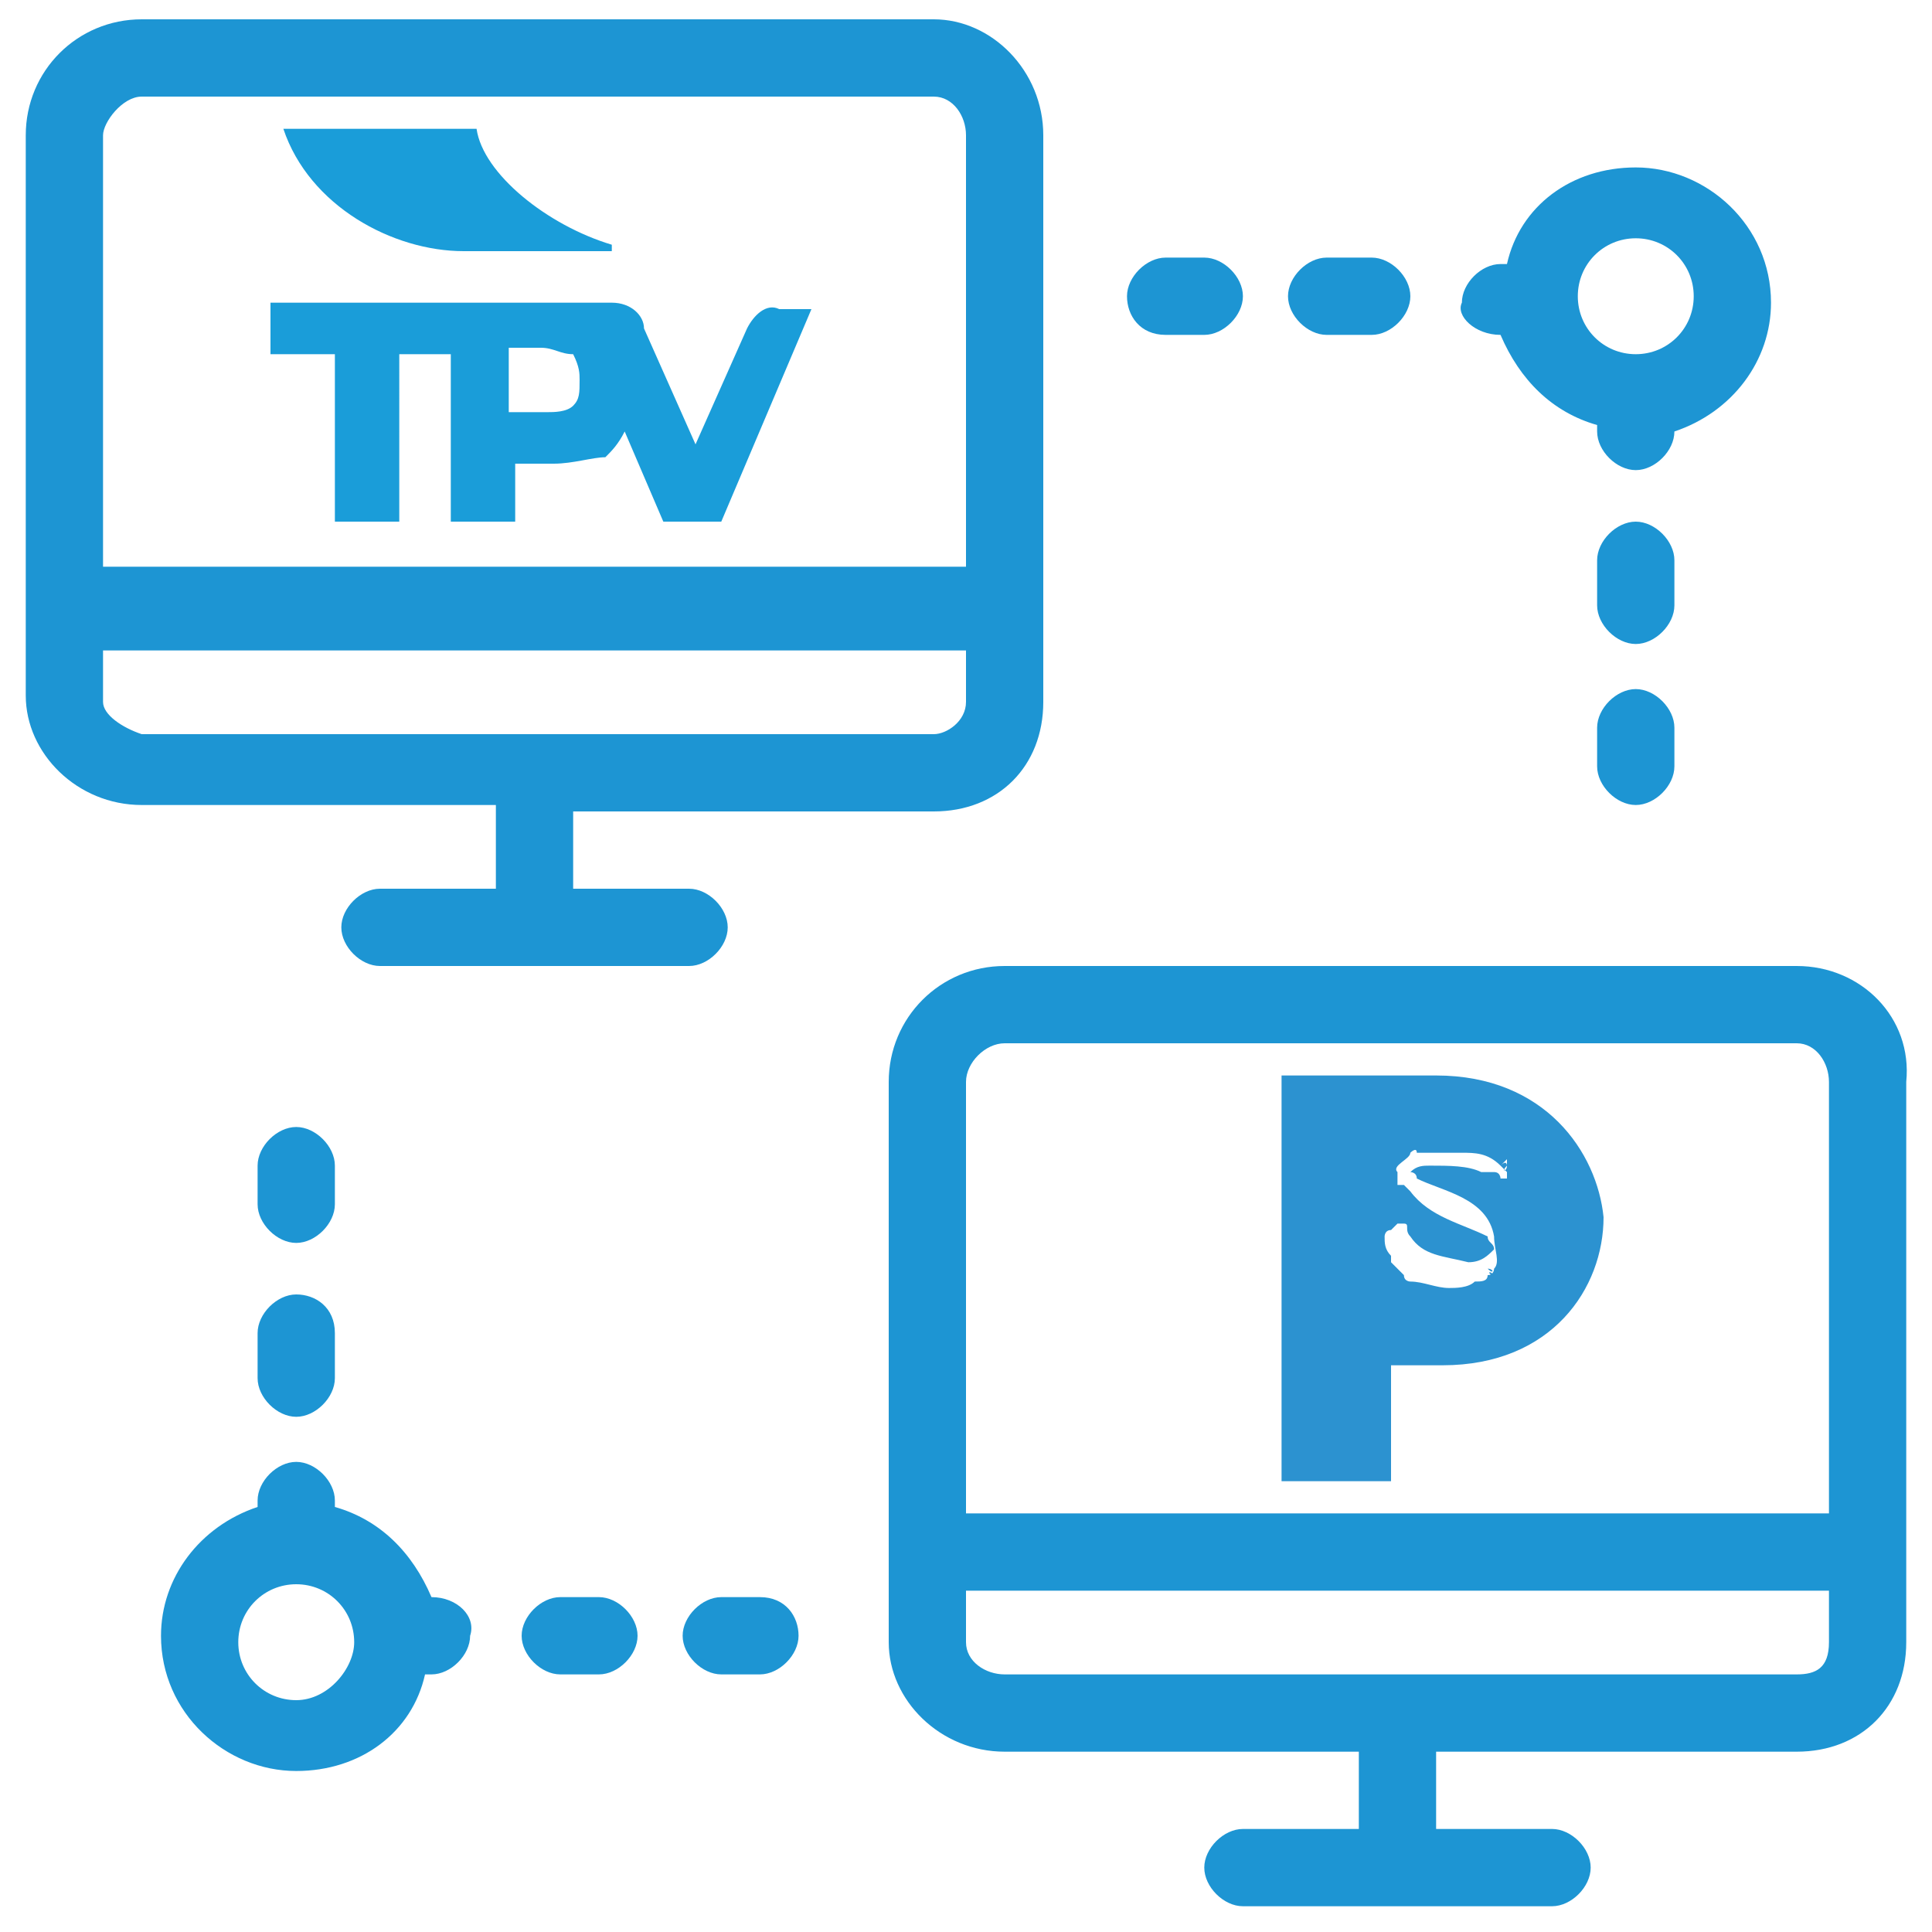
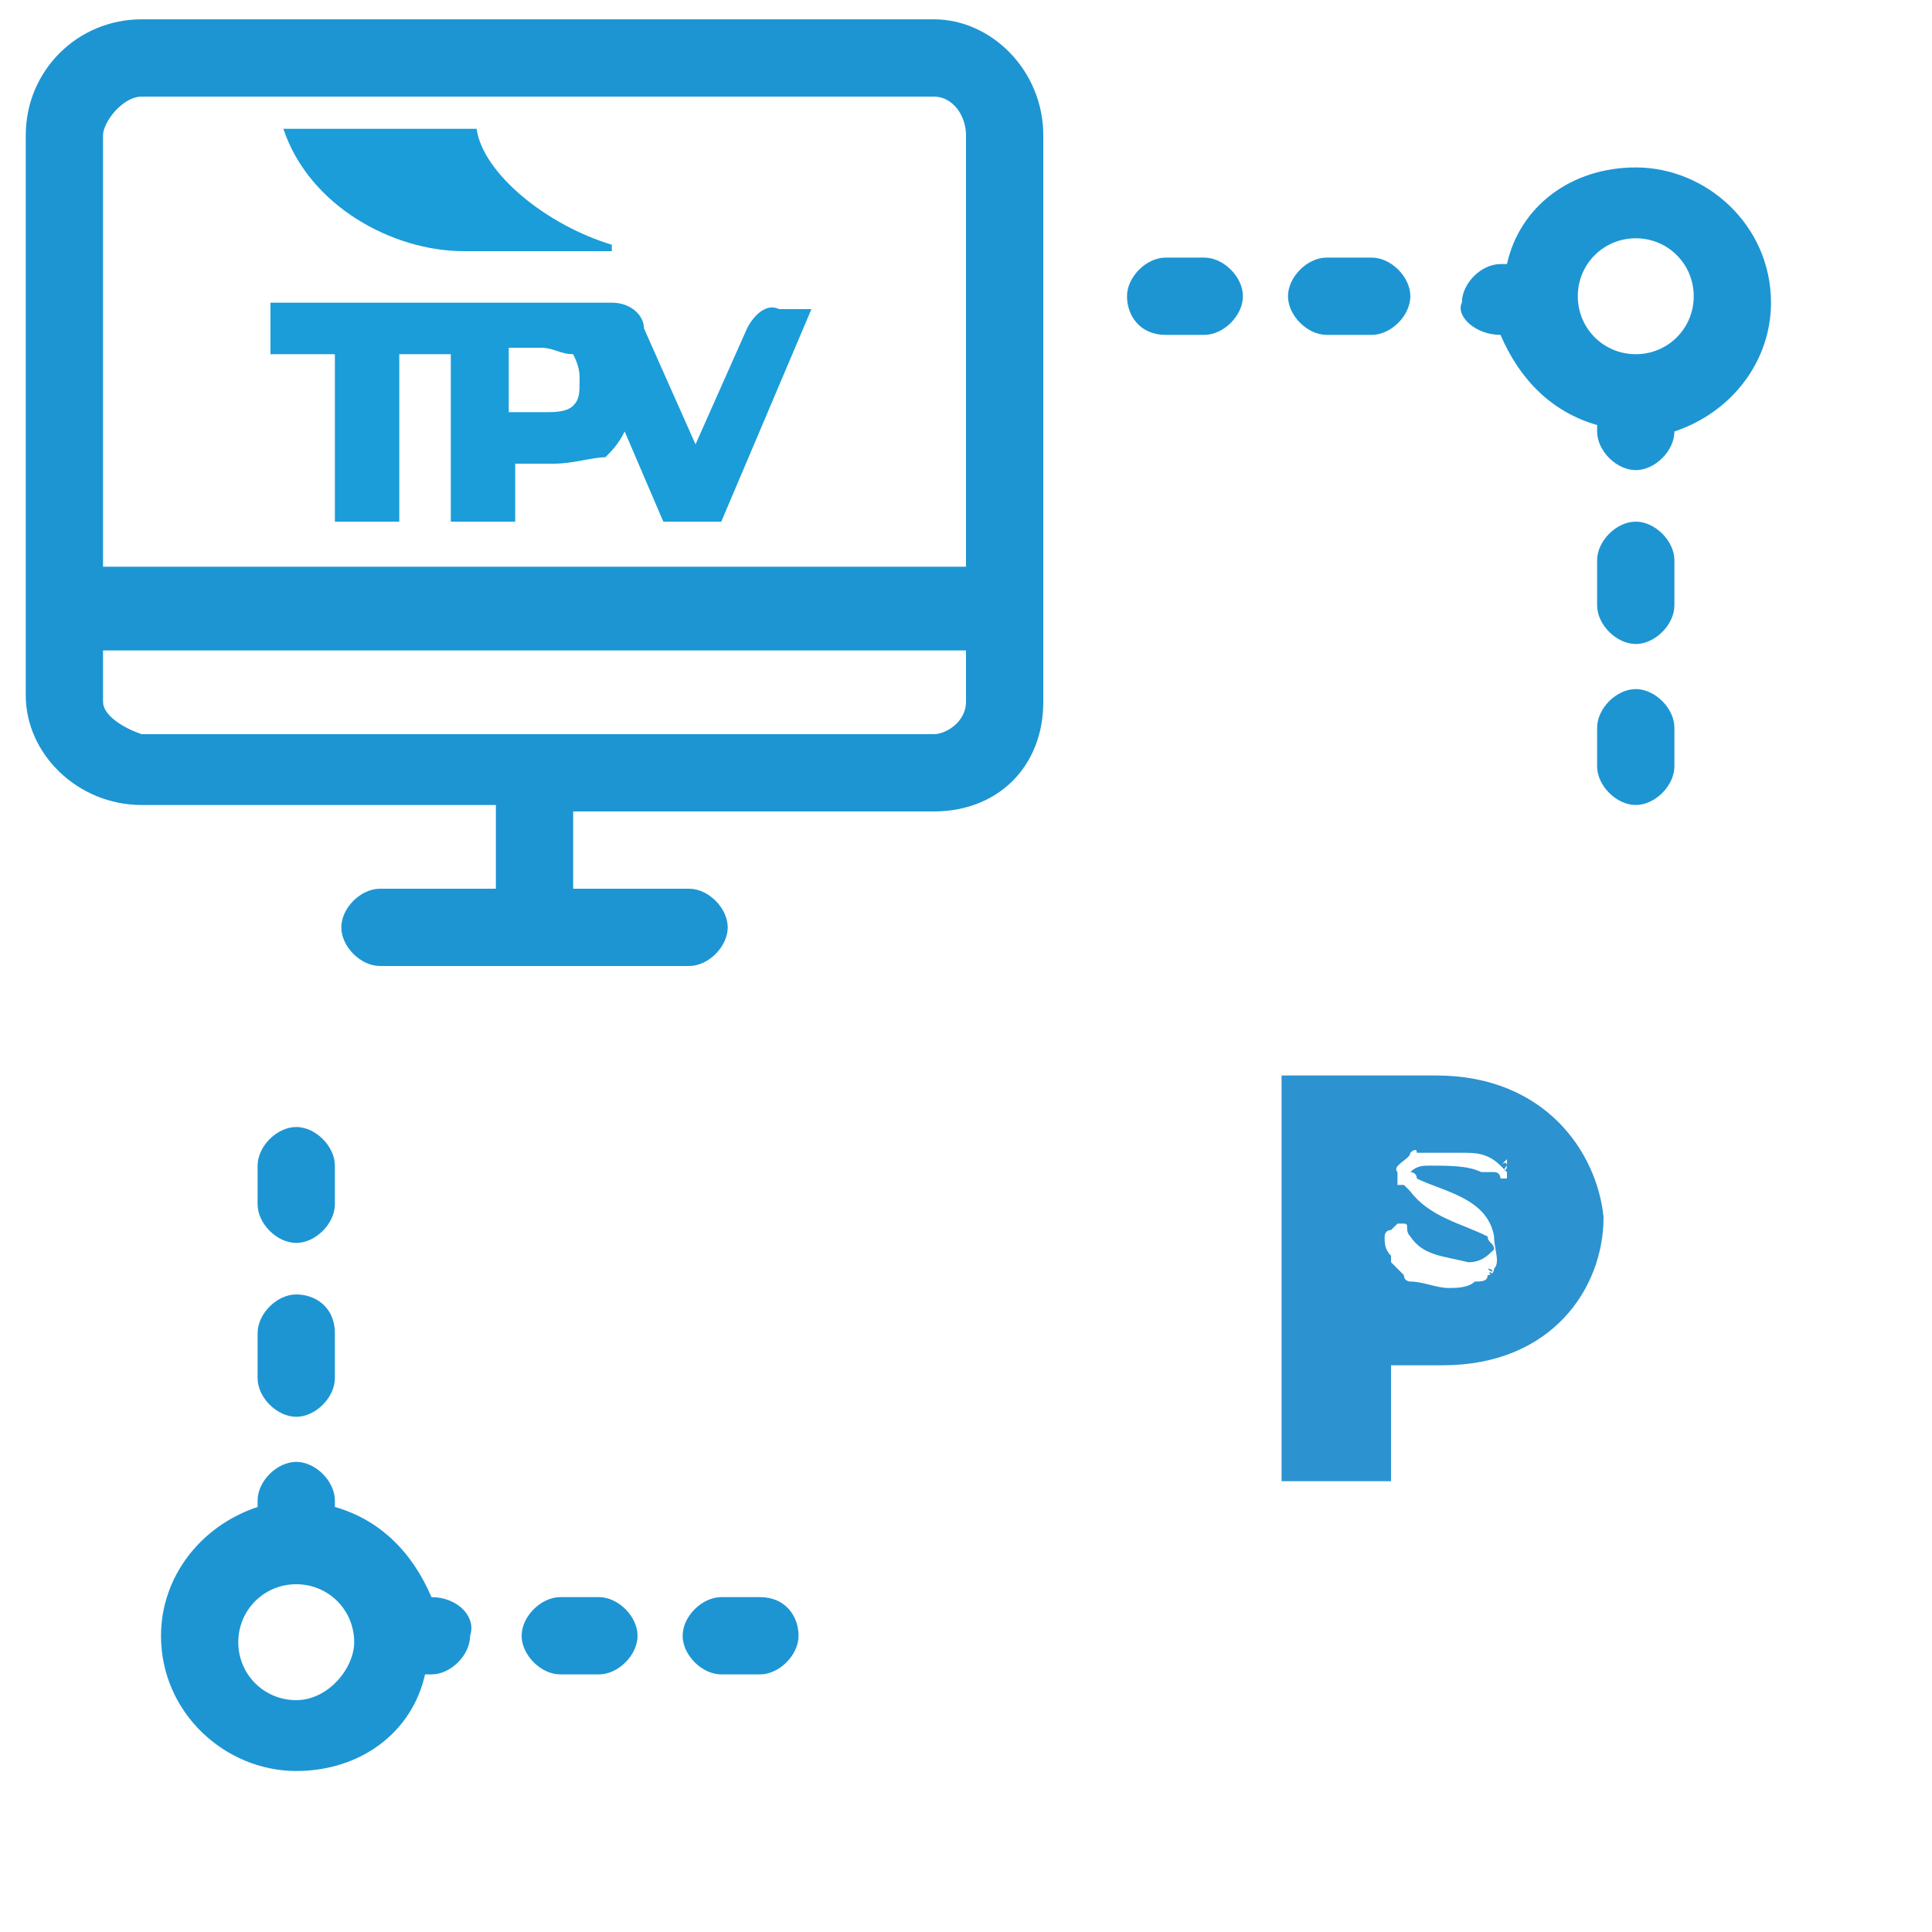
<svg xmlns="http://www.w3.org/2000/svg" version="1.1" id="Capa_1" x="0px" y="0px" viewBox="0 0 30 30" style="enable-background:new 0 0 30 30;" xml:space="preserve">
  <style type="text/css">
	.st0{fill:#1D95D3;}
	.st1{fill:#1A9DD9;}
	.st2{fill:#2C92D0;}
</style>
  <g>
    <path class="st0" d="M18.1,5.2h0.6c0.3,0,0.6-0.3,0.6-0.6C19.3,4.3,19,4,18.7,4h-0.6c-0.3,0-0.6,0.3-0.6,0.6   C17.5,4.9,17.7,5.2,18.1,5.2z" />
    <path class="st0" d="M20.6,5.2h0.7c0.3,0,0.6-0.3,0.6-0.6c0-0.3-0.3-0.6-0.6-0.6h-0.7C20.3,4,20,4.3,20,4.6   C20,4.9,20.3,5.2,20.6,5.2z" />
    <path class="st0" d="M23.3,5.2L23.3,5.2c0.3,0.7,0.8,1.2,1.5,1.4v0.1c0,0.3,0.3,0.6,0.6,0.6C25.7,7.3,26,7,26,6.7l0,0   c0.9-0.3,1.5-1.1,1.5-2c0-1.2-1-2.1-2.1-2.1c-1,0-1.8,0.6-2,1.5h-0.1c-0.3,0-0.6,0.3-0.6,0.6C22.6,4.9,22.9,5.2,23.3,5.2z    M25.4,3.7c0.5,0,0.9,0.4,0.9,0.9s-0.4,0.9-0.9,0.9s-0.9-0.4-0.9-0.9S24.9,3.7,25.4,3.7z" />
    <path class="st0" d="M25.4,10.7c-0.3,0-0.6,0.3-0.6,0.6v0.6c0,0.3,0.3,0.6,0.6,0.6c0.3,0,0.6-0.3,0.6-0.6v-0.6   C26,11,25.7,10.7,25.4,10.7z" />
    <path class="st0" d="M26,8.7c0-0.3-0.3-0.6-0.6-0.6c-0.3,0-0.6,0.3-0.6,0.6v0.7c0,0.3,0.3,0.6,0.6,0.6c0.3,0,0.6-0.3,0.6-0.6V8.7z" />
    <path class="st0" d="M7.7,13.8H5.9c-0.3,0-0.6,0.3-0.6,0.6S5.6,15,5.9,15h4.8c0.3,0,0.6-0.3,0.6-0.6s-0.3-0.6-0.6-0.6H8.9v-1.2h5.6   c1,0,1.7-0.7,1.7-1.7V2.1c0-1-0.8-1.8-1.7-1.8H2.2c-1,0-1.8,0.8-1.8,1.8v8.7c0,0.9,0.8,1.7,1.8,1.7h5.5V13.8z M2.2,1.5h12.3   c0.3,0,0.5,0.3,0.5,0.6v6.7H1.6V2.1C1.6,1.9,1.9,1.5,2.2,1.5z M1.6,10.9v-0.8H15v0.8c0,0.3-0.3,0.5-0.5,0.5H2.2   C1.9,11.3,1.6,11.1,1.6,10.9z" />
-     <path class="st0" d="M27.9,15H15.6c-1,0-1.8,0.8-1.8,1.8v8.7c0,0.9,0.8,1.7,1.8,1.7h5.5v1.2h-1.8c-0.3,0-0.6,0.3-0.6,0.6   c0,0.3,0.3,0.6,0.6,0.6h4.8c0.3,0,0.6-0.3,0.6-0.6c0-0.3-0.3-0.6-0.6-0.6h-1.8v-1.2h5.6c1,0,1.7-0.7,1.7-1.7v-8.7   C29.7,15.8,28.9,15,27.9,15z M15.6,16.2h12.3c0.3,0,0.5,0.3,0.5,0.6v6.7H15v-6.7C15,16.5,15.3,16.2,15.6,16.2z M27.9,26H15.6   c-0.3,0-0.6-0.2-0.6-0.5v-0.8h13.4v0.8C28.4,25.9,28.2,26,27.9,26z" />
    <path class="st0" d="M11.8,24.8h-0.6c-0.3,0-0.6,0.3-0.6,0.6c0,0.3,0.3,0.6,0.6,0.6h0.6c0.3,0,0.6-0.3,0.6-0.6   C12.4,25.1,12.2,24.8,11.8,24.8z" />
    <path class="st0" d="M9.3,24.8H8.7c-0.3,0-0.6,0.3-0.6,0.6c0,0.3,0.3,0.6,0.6,0.6h0.6c0.3,0,0.6-0.3,0.6-0.6   C9.9,25.1,9.6,24.8,9.3,24.8z" />
    <path class="st0" d="M6.7,24.8L6.7,24.8c-0.3-0.7-0.8-1.2-1.5-1.4v-0.1c0-0.3-0.3-0.6-0.6-0.6C4.3,22.7,4,23,4,23.3v0.1   c-0.9,0.3-1.5,1.1-1.5,2c0,1.2,1,2.1,2.1,2.1c1,0,1.8-0.6,2-1.5h0.1c0.3,0,0.6-0.3,0.6-0.6C7.4,25.1,7.1,24.8,6.7,24.8z M4.6,26.4   c-0.5,0-0.9-0.4-0.9-0.9s0.4-0.9,0.9-0.9s0.9,0.4,0.9,0.9C5.5,25.9,5.1,26.4,4.6,26.4z" />
    <path class="st0" d="M5.2,18.1c0-0.3-0.3-0.6-0.6-0.6c-0.3,0-0.6,0.3-0.6,0.6v0.6c0,0.3,0.3,0.6,0.6,0.6c0.3,0,0.6-0.3,0.6-0.6   V18.1z" />
    <path class="st0" d="M4.6,20.1c-0.3,0-0.6,0.3-0.6,0.6v0.7C4,21.7,4.3,22,4.6,22c0.3,0,0.6-0.3,0.6-0.6v-0.7   C5.2,20.3,4.9,20.1,4.6,20.1z" />
  </g>
  <g>
    <path class="st1" d="M11.6,5.1l-0.8,1.8L10,5.1c0-0.2-0.2-0.4-0.5-0.4h-1H8.1H7.2H7H4.2v0.8h1v2.6h1V5.5H7v2.6h1V7.2h0.6   c0.3,0,0.6-0.1,0.8-0.1C9.5,7,9.6,6.9,9.7,6.7l0.6,1.4h0.9l1.4-3.3h-0.5C11.9,4.7,11.7,4.9,11.6,5.1z M8.9,6.3   C8.8,6.4,8.6,6.4,8.5,6.4H7.9v-1h0.5c0.2,0,0.3,0.1,0.5,0.1C9,5.7,9,5.8,9,5.9C9,6.1,9,6.2,8.9,6.3z" />
    <path class="st1" d="M7.2,3.9h2.3V3.8c-1-0.3-2-1.1-2.1-1.8h-3C4.8,3.2,6.1,3.9,7.2,3.9z" />
  </g>
  <g>
    <polygon class="st2" points="21.7,18.2 21.7,18.2 21.7,18.2  " />
    <path class="st2" d="M21.7,18.1L21.7,18.1C21.7,18.1,21.7,18.1,21.7,18.1z" />
    <path class="st2" d="M21.6,18.4L21.6,18.4C21.5,18.4,21.5,18.4,21.6,18.4z" />
    <path class="st2" d="M21.7,18.1C21.7,18.1,21.7,18,21.7,18.1C21.6,18.1,21.6,18.1,21.7,18.1L21.7,18.1   C21.7,18.1,21.7,18.1,21.7,18.1C21.7,18.1,21.7,18.1,21.7,18.1C21.7,18,21.7,18.1,21.7,18.1z" />
    <path class="st2" d="M21.2,19.4L21.2,19.4C21.2,19.4,21.2,19.4,21.2,19.4z" />
    <path class="st2" d="M21.8,18.1C21.8,18.1,21.8,18.1,21.8,18.1C21.8,18.1,21.8,18.1,21.8,18.1z" />
-     <path class="st2" d="M21.8,18.1C21.8,18.1,21.8,18.1,21.8,18.1C21.8,18.1,21.8,18.1,21.8,18.1C21.8,18.1,21.8,18.1,21.8,18.1   C21.8,18.1,21.8,18.1,21.8,18.1C21.8,18.1,21.8,18.1,21.8,18.1L21.8,18.1C21.8,18.1,21.8,18.1,21.8,18.1   C21.7,18.2,21.7,18.2,21.8,18.1L21.8,18.1C21.8,18.1,21.8,18.2,21.8,18.1C21.8,18.2,21.8,18.1,21.8,18.1L21.8,18.1   C21.8,18.2,21.8,18.1,21.8,18.1L21.8,18.1L21.8,18.1z" />
+     <path class="st2" d="M21.8,18.1C21.8,18.1,21.8,18.1,21.8,18.1C21.8,18.1,21.8,18.1,21.8,18.1C21.8,18.1,21.8,18.1,21.8,18.1   C21.8,18.1,21.8,18.1,21.8,18.1C21.8,18.1,21.8,18.1,21.8,18.1C21.8,18.1,21.8,18.1,21.8,18.1   C21.7,18.2,21.7,18.2,21.8,18.1L21.8,18.1C21.8,18.1,21.8,18.2,21.8,18.1C21.8,18.2,21.8,18.1,21.8,18.1L21.8,18.1   C21.8,18.2,21.8,18.1,21.8,18.1L21.8,18.1L21.8,18.1z" />
    <path class="st2" d="M21.6,18.3L21.6,18.3C21.6,18.3,21.6,18.3,21.6,18.3z" />
    <path class="st2" d="M21.6,18.2C21.6,18.2,21.6,18.2,21.6,18.2C21.6,18.2,21.6,18.2,21.6,18.2C21.6,18.2,21.6,18.2,21.6,18.2   C21.6,18.2,21.6,18.2,21.6,18.2L21.6,18.2L21.6,18.2C21.5,18.2,21.6,18.2,21.6,18.2z" />
    <path class="st2" d="M21.6,18.2C21.6,18.2,21.6,18.2,21.6,18.2L21.6,18.2z" />
    <path class="st2" d="M21.5,18.3C21.5,18.3,21.5,18.3,21.5,18.3C21.5,18.3,21.6,18.3,21.5,18.3C21.6,18.3,21.5,18.3,21.5,18.3   C21.5,18.3,21.5,18.3,21.5,18.3C21.5,18.3,21.5,18.3,21.5,18.3z" />
    <path class="st2" d="M21.6,18.4L21.6,18.4L21.6,18.4z" />
    <path class="st2" d="M21.4,19.7C21.4,19.7,21.4,19.7,21.4,19.7C21.4,19.7,21.3,19.7,21.4,19.7C21.3,19.8,21.4,19.7,21.4,19.7z" />
    <path class="st2" d="M21.6,18.2C21.6,18.2,21.6,18.2,21.6,18.2C21.6,18.2,21.7,18.2,21.6,18.2C21.7,18.2,21.7,18.2,21.6,18.2z" />
    <path class="st2" d="M21.6,18.3L21.6,18.3C21.6,18.3,21.6,18.3,21.6,18.3C21.6,18.3,21.6,18.3,21.6,18.3z" />
    <path class="st2" d="M21.7,18.1L21.7,18.1C21.6,18.1,21.6,18.1,21.7,18.1L21.7,18.1C21.6,18.1,21.6,18.1,21.7,18.1   C21.6,18.1,21.6,18.1,21.7,18.1C21.6,18.1,21.6,18.1,21.7,18.1C21.6,18.1,21.6,18.1,21.7,18.1C21.6,18.1,21.6,18.1,21.7,18.1   c-0.1,0-0.1,0-0.1,0c0,0,0,0,0,0c0,0,0,0,0,0c0,0,0,0,0,0c0,0,0,0,0,0c0,0,0,0,0,0h0C21.6,18.1,21.6,18.1,21.7,18.1L21.7,18.1   C21.6,18.1,21.6,18.1,21.7,18.1C21.6,18.1,21.6,18.1,21.7,18.1C21.6,18.1,21.7,18.1,21.7,18.1L21.7,18.1L21.7,18.1   C21.7,18.1,21.7,18.1,21.7,18.1C21.7,18.1,21.7,18.1,21.7,18.1C21.7,18.1,21.7,18.1,21.7,18.1z" />
    <path class="st2" d="M21.3,19.3L21.3,19.3C21.3,19.3,21.3,19.3,21.3,19.3z" />
    <path class="st2" d="M21.5,19.3C21.5,19.3,21.5,19.3,21.5,19.3C21.5,19.3,21.5,19.3,21.5,19.3z" />
    <path class="st2" d="M21.3,19.3L21.3,19.3L21.3,19.3z" />
    <path class="st2" d="M21.3,19.4L21.3,19.4C21.3,19.3,21.3,19.3,21.3,19.4z" />
    <path class="st2" d="M21.3,19.3L21.3,19.3C21.4,19.3,21.4,19.3,21.3,19.3z" />
    <path class="st2" d="M21.2,19.4C21.3,19.4,21.3,19.4,21.2,19.4C21.2,19.4,21.2,19.4,21.2,19.4z" />
    <path class="st2" d="M21.3,19.4L21.3,19.4C21.3,19.4,21.3,19.4,21.3,19.4z" />
    <path class="st2" d="M21.3,19.3C21.3,19.3,21.3,19.3,21.3,19.3L21.3,19.3C21.4,19.3,21.3,19.3,21.3,19.3   C21.3,19.3,21.3,19.3,21.3,19.3C21.3,19.3,21.3,19.3,21.3,19.3C21.3,19.3,21.3,19.3,21.3,19.3z" />
    <path class="st2" d="M21.4,19.4C21.4,19.4,21.4,19.4,21.4,19.4C21.4,19.5,21.4,19.4,21.4,19.4z" />
    <path class="st2" d="M21.4,19.2C21.4,19.2,21.4,19.2,21.4,19.2C21.4,19.2,21.4,19.3,21.4,19.2C21.4,19.3,21.4,19.3,21.4,19.2   C21.4,19.3,21.4,19.3,21.4,19.2C21.4,19.3,21.4,19.2,21.4,19.2C21.4,19.3,21.4,19.2,21.4,19.2z" />
    <path class="st2" d="M21.4,19.3C21.4,19.3,21.4,19.3,21.4,19.3C21.4,19.3,21.4,19.3,21.4,19.3C21.4,19.3,21.4,19.3,21.4,19.3   C21.3,19.3,21.4,19.3,21.4,19.3z" />
    <path class="st2" d="M21.4,19.6C21.4,19.6,21.4,19.6,21.4,19.6C21.4,19.6,21.4,19.6,21.4,19.6z" />
    <path class="st2" d="M21.4,19.2L21.4,19.2C21.4,19.2,21.4,19.2,21.4,19.2C21.4,19.2,21.4,19.2,21.4,19.2z" />
    <path class="st2" d="M21.4,19.4L21.4,19.4L21.4,19.4z" />
    <path class="st2" d="M21.8,18.1C21.8,18.1,21.8,18.1,21.8,18.1C21.8,18.1,21.8,18.1,21.8,18.1z" />
    <path class="st2" d="M21.8,17.9C21.8,17.9,21.8,17.8,21.8,17.9C21.8,17.9,21.8,17.8,21.8,17.9C21.8,17.8,21.8,17.8,21.8,17.9   C21.8,17.8,21.8,17.8,21.8,17.9C21.8,17.8,21.8,17.8,21.8,17.9z" />
    <path class="st2" d="M21.5,18.5C21.5,18.5,21.5,18.5,21.5,18.5C21.5,18.5,21.5,18.5,21.5,18.5L21.5,18.5   C21.6,18.5,21.5,18.4,21.5,18.5z" />
    <path class="st2" d="M21.8,18C21.8,18,21.8,18,21.8,18C21.8,18,21.8,18,21.8,18C21.8,18,21.7,18,21.8,18C21.8,18,21.7,18,21.8,18   L21.8,18C21.8,18,21.8,18,21.8,18z" />
    <path class="st2" d="M21.8,18C21.8,18,21.8,18,21.8,18C21.7,18,21.8,18,21.8,18C21.8,18,21.8,18,21.8,18z" />
    <path class="st2" d="M21.7,18C21.7,18,21.7,18,21.7,18L21.7,18C21.7,18,21.7,18,21.7,18C21.7,17.9,21.8,18,21.7,18   C21.7,17.9,21.7,17.9,21.7,18L21.7,18C21.7,17.9,21.7,17.9,21.7,18C21.7,18,21.7,18,21.7,18L21.7,18C21.7,18,21.7,18,21.7,18z" />
    <path class="st2" d="M21.7,17.9L21.7,17.9L21.7,17.9z" />
    <path class="st2" d="M21.8,17.8C21.8,17.8,21.7,17.8,21.8,17.8L21.8,17.8z" />
    <path class="st2" d="M23.3,18C23.3,18,23.3,18,23.3,18C23.3,18,23.3,18,23.3,18z" />
    <path class="st2" d="M23.3,17.8C23.3,17.9,23.3,17.9,23.3,17.8C23.3,17.9,23.3,17.9,23.3,17.8C23.3,17.9,23.3,17.9,23.3,17.8z" />
    <path class="st2" d="M21.5,19.2C21.5,19.1,21.5,19.1,21.5,19.2C21.5,19.1,21.5,19.2,21.5,19.2z" />
    <path class="st2" d="M23.3,18.1L23.3,18.1L23.3,18.1L23.3,18.1C23.3,18.1,23.3,18.1,23.3,18.1z" />
    <path class="st2" d="M23.3,17.9L23.3,17.9C23.3,17.9,23.3,17.9,23.3,17.9C23.3,17.9,23.3,17.9,23.3,17.9z" />
    <path class="st2" d="M23.3,18C23.3,18,23.3,18,23.3,18C23.3,18,23.3,18,23.3,18z" />
    <path class="st2" d="M21.6,18C21.6,18,21.7,18,21.6,18L21.6,18C21.7,18,21.7,18,21.6,18C21.7,18,21.7,18,21.6,18   C21.6,18,21.6,18,21.6,18z" />
    <path class="st2" d="M23.3,18L23.3,18C23.3,18,23.3,18,23.3,18C23.3,18,23.3,18,23.3,18z" />
    <path class="st2" d="M21.8,18C21.8,18,21.8,18,21.8,18C21.8,18,21.7,18,21.8,18z" />
    <path class="st2" d="M21.5,18.1L21.5,18.1L21.5,18.1C21.5,18.1,21.5,18.1,21.5,18.1C21.5,18.1,21.5,18.1,21.5,18.1   C21.5,18.1,21.4,18.1,21.5,18.1L21.5,18.1C21.4,18.1,21.5,18.1,21.5,18.1C21.4,18.1,21.4,18.1,21.5,18.1   C21.4,18.1,21.5,18.1,21.5,18.1z" />
    <path class="st2" d="M21.4,18.3C21.4,18.3,21.5,18.3,21.4,18.3C21.5,18.3,21.5,18.3,21.4,18.3z" />
    <path class="st2" d="M21.5,18.1L21.5,18.1C21.5,18.1,21.5,18.1,21.5,18.1z" />
    <path class="st2" d="M21.5,18.2L21.5,18.2C21.5,18.2,21.5,18.1,21.5,18.2z" />
    <path class="st2" d="M21.5,18.3C21.5,18.3,21.5,18.3,21.5,18.3C21.5,18.3,21.5,18.3,21.5,18.3z" />
    <path class="st2" d="M21.5,18.4C21.5,18.4,21.5,18.4,21.5,18.4C21.5,18.4,21.5,18.4,21.5,18.4C21.5,18.4,21.5,18.4,21.5,18.4   C21.5,18.4,21.5,18.4,21.5,18.4C21.5,18.4,21.5,18.4,21.5,18.4C21.5,18.3,21.5,18.3,21.5,18.4c-0.1-0.1-0.1-0.1-0.1-0.1   C21.4,18.3,21.5,18.4,21.5,18.4C21.5,18.4,21.4,18.4,21.5,18.4C21.4,18.4,21.5,18.4,21.5,18.4C21.5,18.4,21.4,18.4,21.5,18.4   C21.5,18.4,21.5,18.4,21.5,18.4L21.5,18.4C21.5,18.4,21.5,18.4,21.5,18.4z" />
    <path class="st2" d="M21.5,18.3L21.5,18.3C21.5,18.3,21.5,18.4,21.5,18.3z" />
    <path class="st2" d="M21.6,18L21.6,18C21.6,18,21.6,18,21.6,18z" />
    <path class="st2" d="M21.6,18C21.6,18,21.6,18,21.6,18L21.6,18z" />
    <path class="st2" d="M21.6,18C21.7,18,21.6,17.9,21.6,18C21.7,17.9,21.6,17.9,21.6,18C21.6,17.9,21.6,17.9,21.6,18   C21.6,18,21.6,18,21.6,18z" />
    <path class="st2" d="M21.7,18L21.7,18C21.6,18,21.7,18,21.7,18z" />
    <path class="st2" d="M21.6,18C21.6,18,21.6,18.1,21.6,18C21.6,18,21.6,18,21.6,18z" />
    <path class="st2" d="M21.5,18.1C21.5,18.2,21.5,18.1,21.5,18.1C21.5,18.1,21.5,18.1,21.5,18.1z" />
    <path class="st2" d="M21.5,18.1C21.5,18.1,21.5,18,21.5,18.1C21.5,18,21.5,18.1,21.5,18.1z" />
    <path class="st2" d="M21.6,18.1C21.5,18.1,21.5,18.1,21.6,18.1C21.5,18.1,21.5,18.1,21.6,18.1z" />
    <path class="st2" d="M21.4,19.3C21.4,19.3,21.4,19.3,21.4,19.3C21.4,19.3,21.4,19.3,21.4,19.3C21.4,19.2,21.4,19.2,21.4,19.3   C21.3,19.2,21.4,19.2,21.4,19.3C21.4,19.3,21.3,19.3,21.4,19.3z" />
    <path class="st2" d="M23.2,18.1L23.2,18.1C23.2,18.1,23.2,18.1,23.2,18.1z" />
    <path class="st2" d="M22.1,17.7C22.1,17.7,22.1,17.7,22.1,17.7C22.1,17.7,22.1,17.7,22.1,17.7z" />
    <path class="st2" d="M23.3,18.1C23.3,18.1,23.3,18.1,23.3,18.1C23.3,18.1,23.3,18.1,23.3,18.1z" />
    <path class="st2" d="M23.2,18.1C23.2,18.1,23.2,18.1,23.2,18.1C23.2,18.1,23.2,18.1,23.2,18.1z" />
    <path class="st2" d="M22.1,17.7C22.1,17.7,22.1,17.7,22.1,17.7C22.1,17.7,22.1,17.7,22.1,17.7C22,17.7,22,17.7,22.1,17.7   C22,17.7,22.1,17.7,22.1,17.7C22.1,17.7,22.1,17.7,22.1,17.7C22.1,17.7,22.1,17.7,22.1,17.7L22.1,17.7L22.1,17.7   C22.1,17.7,22.1,17.7,22.1,17.7z" />
    <path class="st2" d="M23.3,18C23.2,18.1,23.3,18,23.3,18C23.3,18,23.3,18.1,23.3,18S23.2,18,23.3,18z" />
    <path class="st2" d="M23.3,18C23.3,17.9,23.3,17.9,23.3,18C23.3,17.9,23.3,17.9,23.3,18z" />
    <path class="st2" d="M22,17.8C22,17.8,22,17.8,22,17.8C22,17.8,22,17.8,22,17.8z" />
    <path class="st2" d="M22,17.8L22,17.8C22,17.8,22,17.8,22,17.8C22,17.7,22,17.7,22,17.8C22,17.7,22,17.7,22,17.8   C22,17.7,22,17.7,22,17.8C22,17.7,22,17.7,22,17.8C22,17.7,22,17.7,22,17.8C21.9,17.7,22,17.8,22,17.8C22,17.8,22,17.7,22,17.8z" />
    <path class="st2" d="M22,17.8C22,17.8,22,17.8,22,17.8L22,17.8z" />
    <path class="st2" d="M21.9,17.7C21.9,17.7,21.9,17.7,21.9,17.7C21.9,17.7,21.9,17.7,21.9,17.7z" />
-     <path class="st2" d="M22,17.7C22,17.7,22,17.7,22,17.7L22,17.7z" />
    <path class="st2" d="M22,17.8C22,17.8,22,17.8,22,17.8C22,17.8,22,17.8,22,17.8z" />
    <path class="st2" d="M22,17.8C22.1,17.8,22.1,17.8,22,17.8C22,17.7,22,17.7,22,17.8z" />
    <path class="st2" d="M23.2,17.9C23.2,17.9,23.3,17.9,23.2,17.9C23.2,17.9,23.2,17.9,23.2,17.9z" />
    <path class="st2" d="M23.1,17.8C23.1,17.8,23.1,17.8,23.1,17.8C23.1,17.8,23.1,17.8,23.1,17.8C23.1,17.8,23.2,17.8,23.1,17.8z" />
    <path class="st2" d="M23.2,18.2L23.2,18.2C23.2,18.2,23.2,18.2,23.2,18.2C23.2,18.2,23.2,18.2,23.2,18.2   C23.2,18.2,23.2,18.2,23.2,18.2C23.2,18.2,23.2,18.2,23.2,18.2z" />
    <path class="st2" d="M23.2,18.1C23.2,18.1,23.2,18.1,23.2,18.1C23.2,18.1,23.2,18.1,23.2,18.1z" />
    <path class="st2" d="M23.2,18.2C23.2,18.2,23.2,18.2,23.2,18.2C23.2,18.2,23.2,18.2,23.2,18.2z" />
    <path class="st2" d="M23.2,18.3L23.2,18.3C23.2,18.3,23.2,18.2,23.2,18.3z" />
    <path class="st2" d="M22.3,16.7h-2.4V23h1.7v-1.8h0.8c1.7,0,2.5-1.2,2.5-2.3C24.8,17.9,24,16.7,22.3,16.7z M23.4,18.1   C23.4,18.1,23.3,18.2,23.4,18.1C23.3,18.2,23.3,18.2,23.4,18.1C23.4,18.2,23.3,18.2,23.4,18.1c0,0.1,0,0.1,0,0.1s0,0,0,0   c0,0,0,0.1,0,0.1c0,0,0,0,0,0c0,0,0,0,0,0c0,0-0.1,0-0.1,0c0,0,0-0.1-0.1-0.1c0,0-0.1,0-0.1,0s-0.1,0-0.1,0c0,0,0,0,0,0   c-0.2-0.1-0.5-0.1-0.8-0.1c-0.1,0-0.2,0-0.3,0.1c0,0,0.1,0,0.1,0.1c0.4,0.2,1.1,0.3,1.2,0.9c0,0.2,0.1,0.4,0,0.5c0,0,0,0.1-0.1,0.1   c0,0,0,0,0,0c0,0,0,0,0,0c0,0,0,0,0,0c0,0,0,0,0,0c0,0,0,0,0,0c0,0.1-0.1,0.1-0.2,0.1c0,0,0,0,0,0c0,0,0,0,0,0c0,0,0,0,0,0   c0,0,0,0,0,0c0,0,0,0,0,0c0,0,0,0,0,0c0,0,0,0,0,0c0,0,0,0,0,0h0h0c0,0,0,0,0,0c0,0,0,0,0,0c0,0,0,0,0,0c0,0,0,0,0,0c0,0,0,0,0,0   l0,0c0,0,0,0,0,0h0c0,0,0,0,0,0v0c0,0,0,0,0,0c-0.1,0.1-0.3,0.1-0.4,0.1l0,0c-0.2,0-0.4-0.1-0.6-0.1c0,0,0,0,0,0c0,0-0.1,0-0.1-0.1   c-0.1-0.1-0.2-0.2-0.2-0.2c0,0,0-0.1,0-0.1c0,0,0,0,0,0l0,0l0,0c0,0,0,0,0,0c0,0,0,0,0,0c0,0,0,0,0,0l0,0h0l0,0c0,0,0,0,0,0l0,0   l0,0c-0.1-0.1-0.1-0.2-0.1-0.3c0,0,0,0,0,0c0,0,0-0.1,0.1-0.1c0,0,0.1,0,0,0l0,0c0,0,0.1-0.1,0.1-0.1c0,0,0,0,0,0c0,0,0.1,0,0.1,0   c0.1,0,0,0.1,0.1,0.2c0.2,0.3,0.5,0.3,0.9,0.4c0.2,0,0.3-0.1,0.4-0.2c0-0.1-0.1-0.1-0.1-0.2c-0.4-0.2-0.9-0.3-1.2-0.7   c0,0-0.1-0.1-0.1-0.1c0,0,0,0,0,0c0,0,0,0-0.1,0h0c0,0,0,0,0,0c0,0,0,0,0,0h0c0,0,0,0,0,0h0h0c0,0,0,0,0,0c0,0,0,0,0,0c0,0,0,0,0,0   c0,0.1,0-0.1,0-0.1c0,0,0,0,0,0c0,0,0,0,0,0v0c0,0,0,0,0,0c0,0,0,0,0,0c0,0,0,0,0,0c0,0,0,0,0,0c0,0,0-0.1,0-0.1   c-0.1-0.1,0.2-0.2,0.2-0.3c0,0,0,0,0,0c0,0,0,0,0,0c0,0,0,0,0,0c0,0,0,0,0,0s0,0,0,0c0,0,0.1-0.1,0.1,0h0c0,0,0,0,0,0l0,0   c0,0,0,0,0,0s0,0,0,0c0,0,0,0,0,0s0,0,0,0c0,0,0,0,0.1,0c0,0,0,0,0,0c0,0,0,0,0,0c0,0,0.1,0,0.1,0c0,0,0,0,0,0c0,0,0,0,0,0   c0,0,0,0,0,0c0,0,0,0,0,0c0,0,0,0,0.1,0c0,0,0,0,0,0c0.1,0,0.2,0,0.4,0c0.2,0,0.4,0,0.6,0.2h0c0,0,0.1,0.1,0.1,0.1l0,0l0,0l0,0   c0,0,0,0,0,0c0,0,0,0,0,0c0,0,0,0,0,0c0,0,0,0,0,0c0,0,0,0,0,0c0,0,0,0,0,0c0,0,0,0,0,0c0,0,0,0,0,0.1h0L23.4,18.1L23.4,18.1   L23.4,18.1c-0.1,0-0.1,0-0.1,0C23.3,18.1,23.3,18.1,23.4,18.1C23.3,18.1,23.3,18.1,23.4,18.1c-0.1,0-0.1,0-0.1,0s0,0,0,0h0l0,0l0,0   c0,0,0,0,0,0v0c0,0,0,0,0,0c0,0,0,0,0,0c0,0,0,0,0,0c0.1-0.1,0.1-0.1,0.1-0.1h0c0,0,0,0,0,0c0,0,0,0,0,0c0,0,0,0,0,0c0,0,0,0,0,0   l0,0c0,0,0,0,0,0c0,0,0,0,0,0c0,0,0,0,0,0l0,0l0,0l0,0v0l0,0l0,0l0,0c0,0,0,0,0,0c0,0,0,0,0,0c0,0,0,0,0,0l0,0c0,0,0,0,0,0   c0,0,0,0,0,0L23.4,18.1C23.3,18.1,23.3,18.1,23.4,18.1L23.4,18.1c-0.1,0-0.1,0-0.1,0l0,0c0,0,0,0,0,0c0,0,0,0,0,0l0,0l0,0l0,0   c0,0,0,0,0,0l0,0C23.4,18,23.4,18.1,23.4,18.1z M23.3,18.1C23.3,18.1,23.3,18.1,23.3,18.1C23.3,18.1,23.3,18.1,23.3,18.1z" />
    <path class="st2" d="M23.2,18C23.2,18,23.2,18,23.2,18C23.2,18,23.2,18,23.2,18C23.2,18,23.2,18,23.2,18C23.2,18,23.2,18,23.2,18   C23.2,18,23.2,18,23.2,18z" />
    <path class="st2" d="M23.3,18.2L23.3,18.2L23.3,18.2L23.3,18.2C23.3,18.2,23.3,18.2,23.3,18.2C23.3,18.2,23.3,18.2,23.3,18.2   C23.3,18.2,23.3,18.2,23.3,18.2C23.2,18.2,23.2,18.2,23.3,18.2L23.3,18.2C23.3,18.2,23.2,18.2,23.3,18.2   C23.3,18.2,23.3,18.2,23.3,18.2C23.3,18.2,23.2,18.2,23.3,18.2L23.3,18.2L23.3,18.2C23.3,18.3,23.3,18.3,23.3,18.2L23.3,18.2   C23.3,18.2,23.3,18.2,23.3,18.2z" />
-     <path class="st2" d="M23.2,17.9L23.2,17.9C23.2,17.9,23.2,17.9,23.2,17.9z" />
    <path class="st2" d="M23.2,17.9C23.2,17.9,23.2,17.8,23.2,17.9C23.2,17.8,23.2,17.8,23.2,17.9L23.2,17.9   C23.2,17.9,23.2,17.9,23.2,17.9z" />
    <path class="st2" d="M23.2,18C23.2,18,23.2,18,23.2,18C23.2,18,23.2,18,23.2,18z" />
    <path class="st2" d="M23.2,17.9C23.2,17.9,23.2,17.9,23.2,17.9L23.2,17.9z" />
    <path class="st2" d="M23.1,18.1C23.1,18.1,23.2,18.1,23.1,18.1C23.1,18.1,23.1,18.1,23.1,18.1z" />
    <path class="st2" d="M21.9,17.8C21.9,17.8,21.9,17.8,21.9,17.8C21.8,17.8,21.9,17.8,21.9,17.8C21.9,17.8,21.9,17.8,21.9,17.8   C21.9,17.8,21.9,17.8,21.9,17.8L21.9,17.8z" />
    <path class="st2" d="M23.1,18.1L23.1,18.1C23.1,18.1,23.1,18.1,23.1,18.1z" />
    <path class="st2" d="M21.3,19.6C21.3,19.6,21.3,19.6,21.3,19.6C21.4,19.6,21.3,19.6,21.3,19.6z" />
    <path class="st2" d="M21.4,19.6C21.4,19.6,21.4,19.6,21.4,19.6C21.4,19.5,21.4,19.6,21.4,19.6z" />
    <path class="st2" d="M21.4,19.7C21.4,19.7,21.4,19.7,21.4,19.7C21.4,19.7,21.4,19.7,21.4,19.7L21.4,19.7   C21.4,19.7,21.4,19.6,21.4,19.7z" />
    <path class="st2" d="M21.4,19.5C21.4,19.5,21.4,19.5,21.4,19.5C21.4,19.5,21.4,19.5,21.4,19.5z" />
    <path class="st2" d="M21.4,19.6L21.4,19.6C21.4,19.6,21.4,19.6,21.4,19.6z" />
    <path class="st2" d="M21.5,19.3C21.5,19.3,21.5,19.3,21.5,19.3C21.5,19.3,21.5,19.3,21.5,19.3z" />
    <path class="st2" d="M21.5,19.3C21.5,19.3,21.5,19.3,21.5,19.3C21.5,19.3,21.5,19.3,21.5,19.3C21.5,19.3,21.5,19.3,21.5,19.3   C21.4,19.4,21.4,19.4,21.5,19.3C21.4,19.4,21.4,19.4,21.5,19.3C21.4,19.4,21.4,19.4,21.5,19.3L21.5,19.3L21.5,19.3L21.5,19.3   C21.4,19.4,21.4,19.4,21.5,19.3C21.5,19.4,21.5,19.4,21.5,19.3L21.5,19.3C21.5,19.4,21.5,19.4,21.5,19.3   C21.5,19.4,21.5,19.4,21.5,19.3C21.5,19.3,21.5,19.3,21.5,19.3C21.5,19.3,21.5,19.3,21.5,19.3z" />
    <path class="st2" d="M21.4,19.3C21.4,19.3,21.4,19.3,21.4,19.3C21.4,19.3,21.4,19.3,21.4,19.3z" />
    <path class="st2" d="M21.3,19.5C21.3,19.5,21.3,19.5,21.3,19.5C21.3,19.5,21.3,19.5,21.3,19.5C21.3,19.6,21.3,19.5,21.3,19.5   C21.3,19.5,21.3,19.5,21.3,19.5L21.3,19.5C21.3,19.5,21.4,19.5,21.3,19.5z" />
    <path class="st2" d="M21.3,19.4C21.3,19.4,21.3,19.4,21.3,19.4L21.3,19.4C21.3,19.4,21.4,19.4,21.3,19.4   C21.4,19.4,21.4,19.4,21.3,19.4C21.4,19.4,21.4,19.4,21.3,19.4L21.3,19.4C21.4,19.4,21.4,19.4,21.3,19.4L21.3,19.4   C21.3,19.4,21.3,19.4,21.3,19.4C21.4,19.4,21.3,19.4,21.3,19.4C21.3,19.4,21.3,19.4,21.3,19.4C21.3,19.4,21.3,19.4,21.3,19.4   C21.3,19.4,21.3,19.4,21.3,19.4C21.3,19.4,21.3,19.4,21.3,19.4L21.3,19.4C21.3,19.4,21.2,19.4,21.3,19.4   C21.2,19.5,21.3,19.4,21.3,19.4L21.3,19.4C21.3,19.4,21.3,19.4,21.3,19.4z" />
    <path class="st2" d="M21.2,19.5L21.2,19.5C21.3,19.5,21.2,19.5,21.2,19.5z" />
    <path class="st2" d="M21.3,19.5C21.3,19.4,21.3,19.4,21.3,19.5C21.3,19.4,21.3,19.4,21.3,19.5z" />
    <path class="st2" d="M21.4,19.4L21.4,19.4C21.3,19.4,21.3,19.4,21.4,19.4L21.4,19.4C21.3,19.5,21.3,19.5,21.4,19.4   C21.3,19.5,21.3,19.5,21.4,19.4C21.3,19.5,21.4,19.5,21.4,19.4C21.4,19.4,21.4,19.4,21.4,19.4C21.4,19.4,21.4,19.4,21.4,19.4z" />
    <path class="st2" d="M21.4,19.6L21.4,19.6C21.4,19.6,21.4,19.6,21.4,19.6z" />
    <path class="st2" d="M22.8,20.1C22.8,20.1,22.8,20.1,22.8,20.1C22.8,20.1,22.8,20.1,22.8,20.1z" />
    <path class="st2" d="M23,19.9C23,19.9,23,19.9,23,19.9C23,19.9,23,19.9,23,19.9C23,19.9,23,19.9,23,19.9z" />
    <path class="st2" d="M22.9,20C22.9,20,22.9,20,22.9,20C22.9,20,22.9,20,22.9,20z" />
    <path class="st2" d="M22.9,20.1L22.9,20.1L22.9,20.1z" />
-     <path class="st2" d="M22.9,20L22.9,20C22.9,20,22.9,20,22.9,20z" />
    <path class="st2" d="M22.9,20L22.9,20C22.9,20,22.9,20.1,22.9,20C22.9,20.1,22.9,20,22.9,20z" />
    <path class="st2" d="M22,17.8L22,17.8C22,17.8,22,17.8,22,17.8C22,17.8,22,17.8,22,17.8z" />
    <path class="st2" d="M22,17.7L22,17.7L22,17.7z" />
-     <path class="st2" d="M22.9,20L22.9,20C22.9,20,22.9,20,22.9,20z" />
    <path class="st2" d="M23.1,19.7C23.1,19.7,23.2,19.8,23.1,19.7C23.2,19.8,23.2,19.7,23.1,19.7L23.1,19.7   C23.2,19.7,23.2,19.7,23.1,19.7C23.2,19.7,23.2,19.7,23.1,19.7C23.2,19.7,23.2,19.7,23.1,19.7C23.2,19.7,23.2,19.7,23.1,19.7   L23.1,19.7L23.1,19.7C23.2,19.7,23.2,19.7,23.1,19.7C23.2,19.7,23.2,19.7,23.1,19.7C23.1,19.7,23.2,19.7,23.1,19.7   C23.1,19.7,23.1,19.7,23.1,19.7z" />
    <path class="st2" d="M23.2,19.8C23.1,19.8,23.1,19.7,23.2,19.8C23.1,19.8,23.1,19.8,23.2,19.8z" />
    <path class="st2" d="M22.8,20L22.8,20L22.8,20z" />
    <path class="st2" d="M23.1,19.8C23.1,19.8,23.1,19.8,23.1,19.8L23.1,19.8C23.1,19.8,23.1,19.8,23.1,19.8z" />
    <path class="st2" d="M21.9,17.9L21.9,17.9L21.9,17.9C21.9,17.9,21.9,17.9,21.9,17.9z" />
    <path class="st2" d="M23.2,19.8L23.2,19.8C23.2,19.8,23.2,19.8,23.2,19.8z" />
  </g>
</svg>